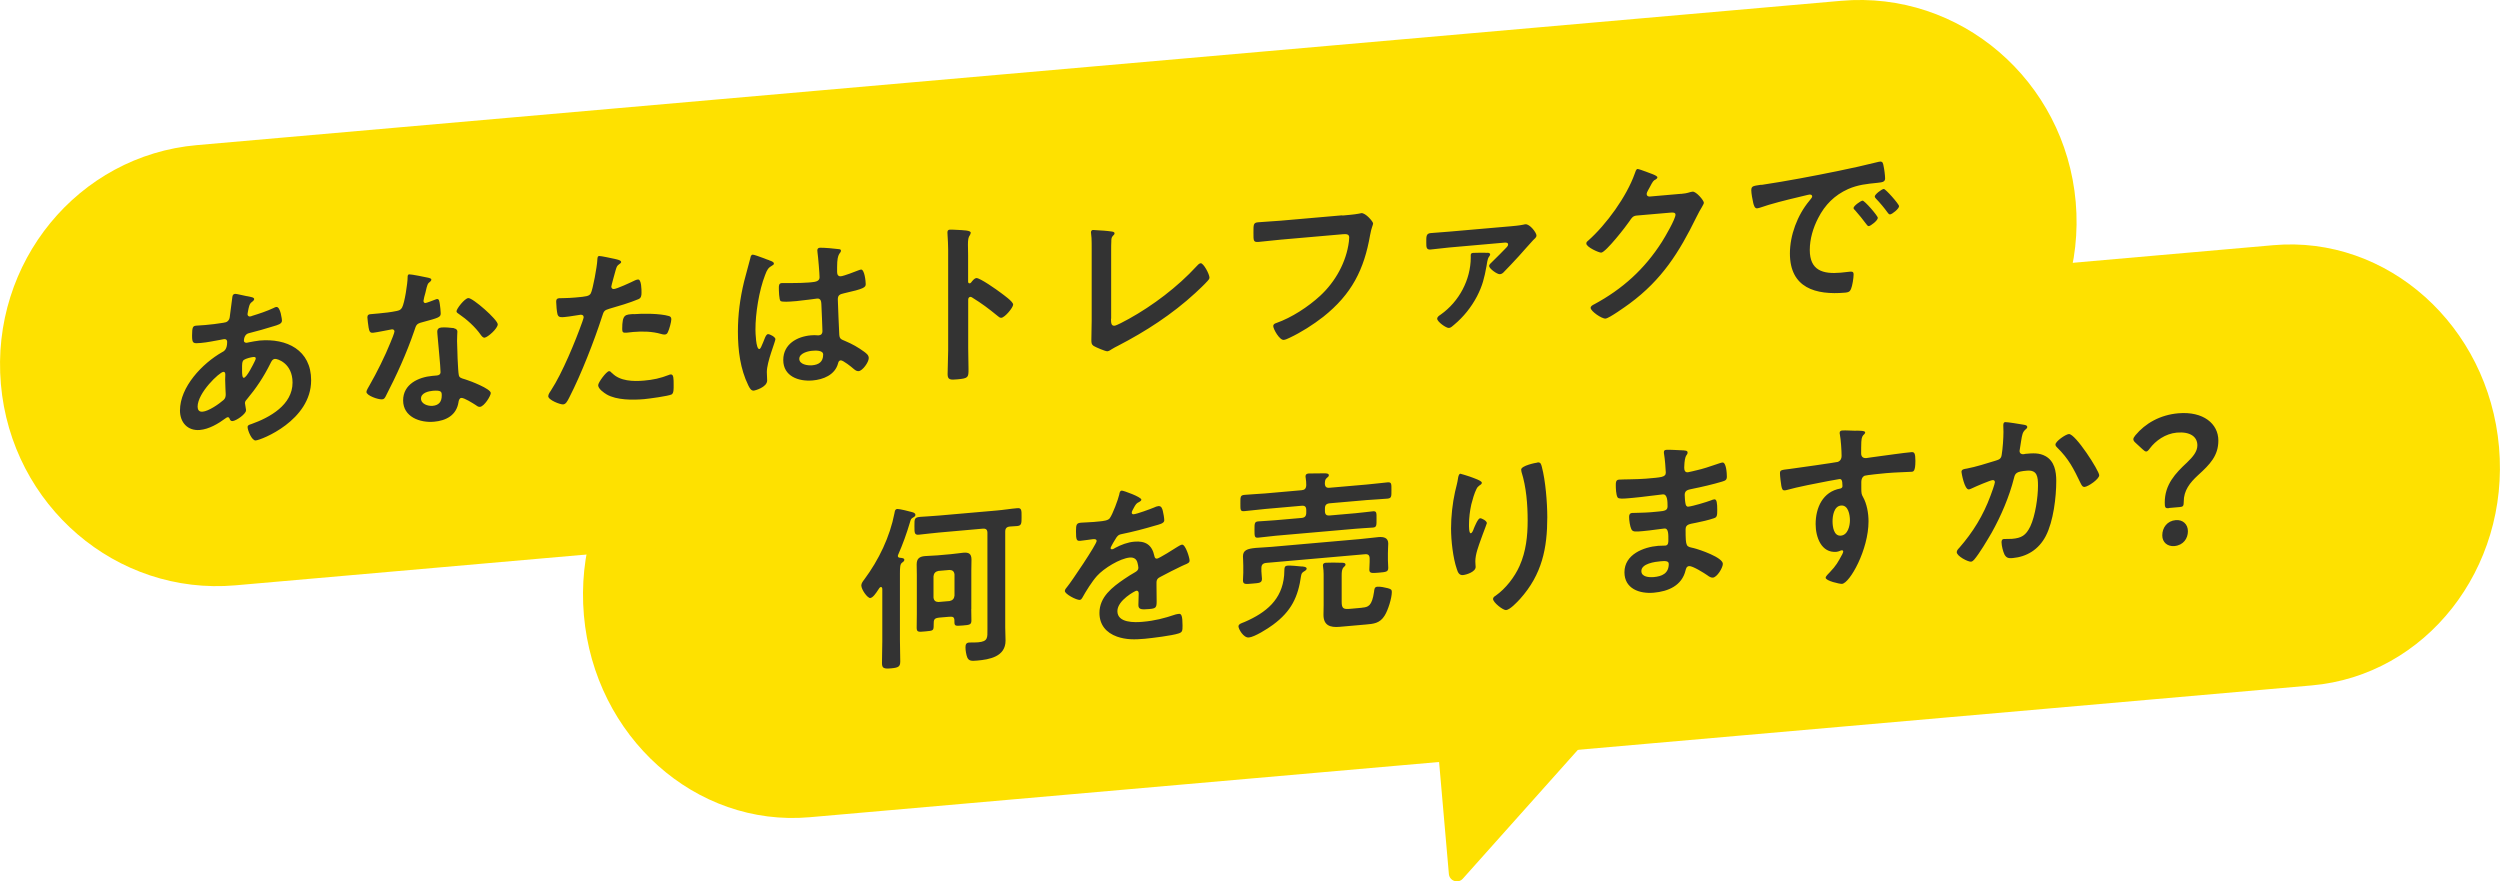
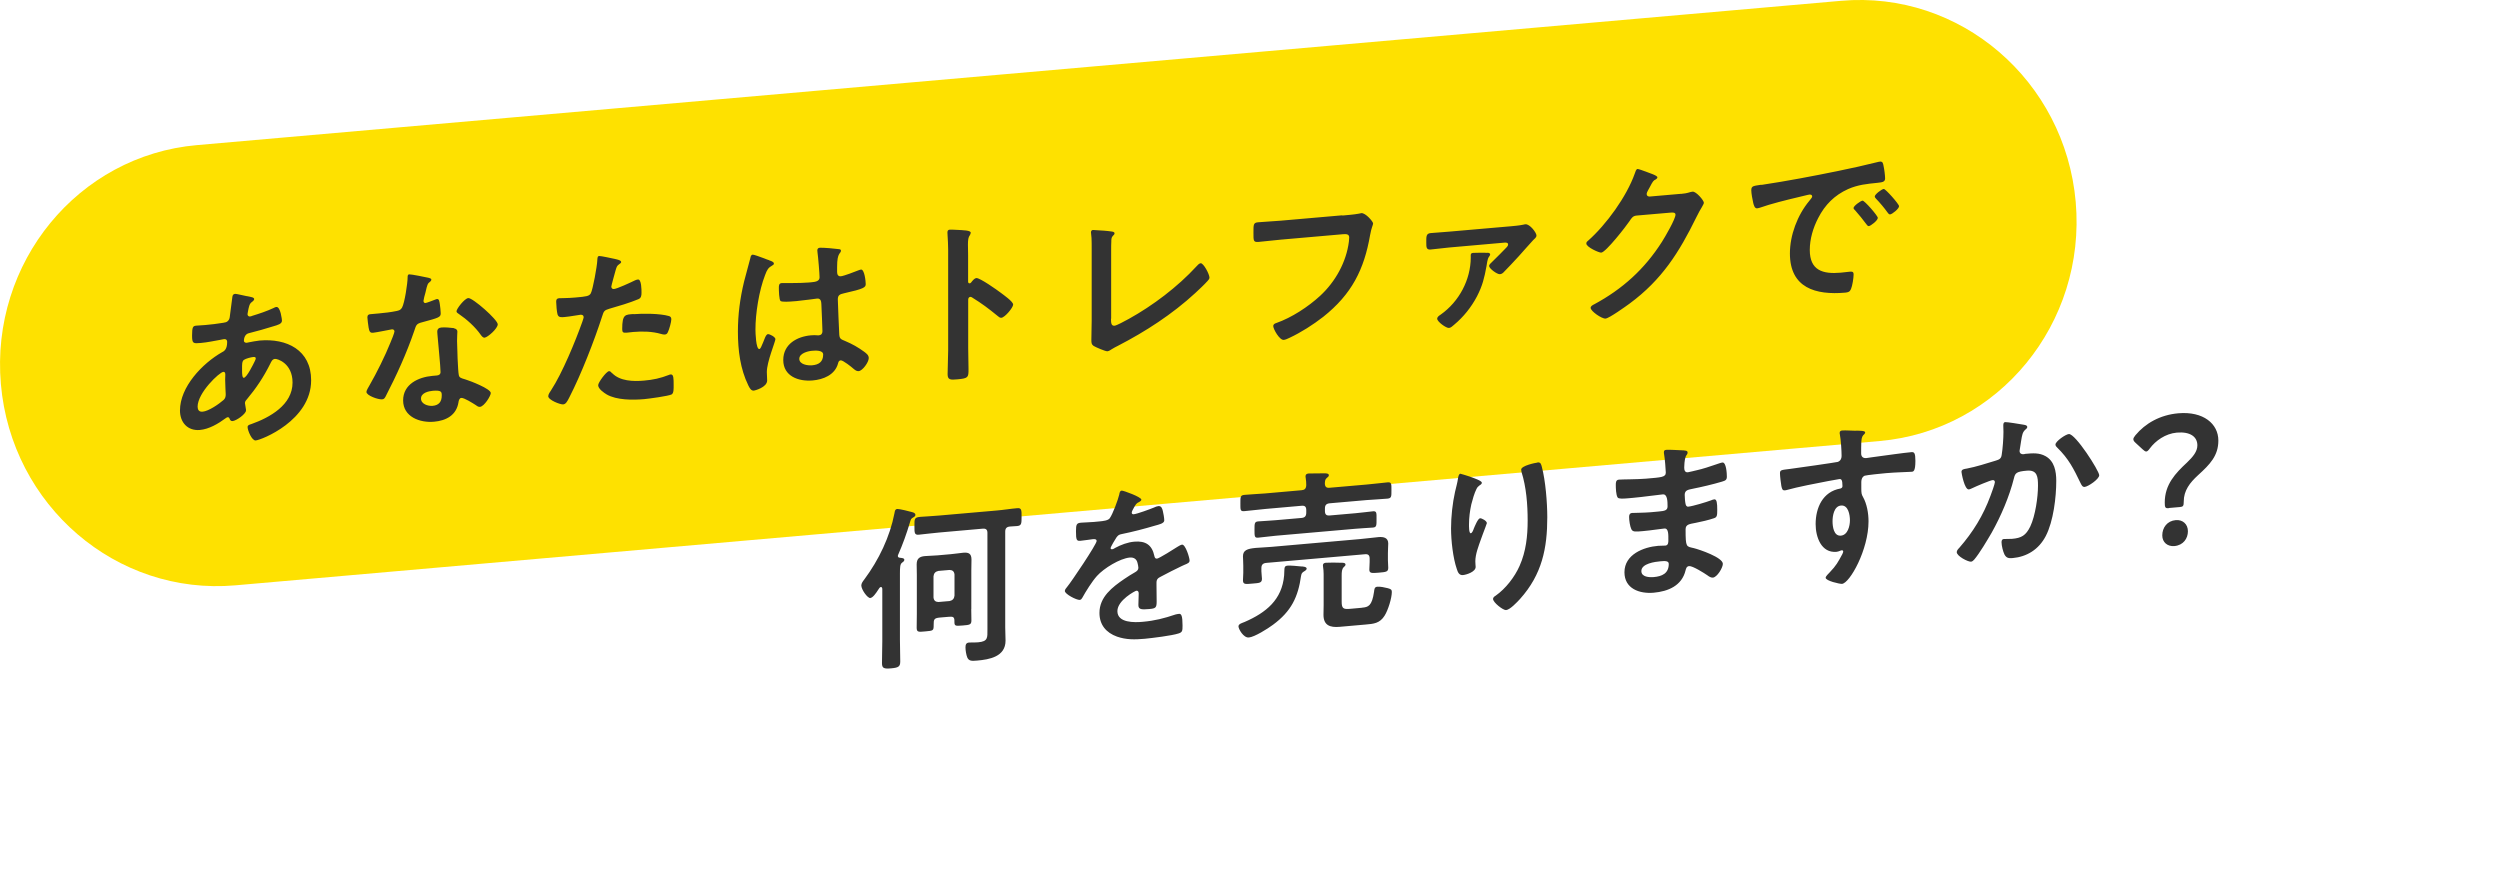
<svg xmlns="http://www.w3.org/2000/svg" id="_レイヤー_2" width="312" height="110" data-name="レイヤー 2">
  <defs>
    <style>.cls-1{fill:#fee100;stroke-width:0}</style>
  </defs>
  <g id="_レイヤー_1-2" data-name="レイヤー 1">
-     <path id="_パス_57434" d="m208.59 80.51-26.03 29.15c-.58.65-1.66.29-1.74-.58l-2.33-26.66c-.05-.55.36-1.04.91-1.09l28.35-2.49c.9-.08 1.44.99.83 1.67Z" class="cls-1" data-name="パス 57434" />
-     <path id="_長方形_860" d="M96.25 47.05 283.71 30.6c14.24-1.25 26.85 10.04 28.17 25.21s-9.14 28.48-23.38 29.73l-187.46 16.45c-14.24 1.25-26.85-10.04-28.17-25.21s9.14-28.48 23.38-29.73" class="cls-1" data-name="長方形 860" />
    <path id="_長方形_857" d="M24.58 18.11 229.78.1c14.84-1.3 27.94 9.94 29.27 25.11 1.32 15.17-9.63 28.53-24.47 29.83L29.37 73.05C14.53 74.35 1.43 63.11.11 47.94s9.63-28.53 24.47-29.83" class="cls-1" data-name="長方形 857" />
    <path d="M30.78 36.95c.59.12.94.16.94.38 0 .13-.13.23-.22.31-.29.2-.35.32-.48.86-.02.13-.13.61-.13.7 0 .18.13.32.31.3.07 0 .26-.07.33-.1.83-.25 1.8-.58 2.59-.95.11-.05.24-.13.37-.14.53-.05.7 1.62.7 1.7 0 .42-.53.55-1.07.71-.86.27-2.21.66-3.09.87-.5.13-.59.69-.59.93 0 .2.2.27.35.26.04 0 .11-.03.18-.04.44-.08.99-.2 1.42-.24 3.4-.3 6.44 1.18 6.44 4.96 0 5.01-6.2 7.45-6.92 7.51-.48.04-1.01-1.26-1.01-1.68 0-.24.24-.29.48-.37 2.3-.82 5.13-2.39 5.13-5.17 0-2.45-1.93-2.99-2.19-2.96-.33.03-.46.33-.59.6-.83 1.66-1.73 3.02-2.94 4.47-.13.14-.22.26-.22.46 0 .06.11.7.13.8v.11c0 .42-1.18 1.27-1.67 1.32-.2.02-.31-.11-.37-.28-.04-.11-.09-.21-.24-.2-.09 0-.15.06-.24.11-.94.7-2.1 1.38-3.24 1.48-1.53.13-2.48-.95-2.48-2.43 0-2.94 2.78-5.87 5.26-7.28.13-.08.64-.23.63-1.29 0-.24-.15-.36-.37-.34-.09 0-.39.08-.48.09-.81.14-1.62.32-2.43.39-.96.08-1.1.1-1.1-.94 0-1.1.13-1.18.53-1.22.37-.03.74-.04 1.14-.08.74-.07 1.49-.15 2.24-.28.22-.04.42-.06.59-.25s.2-.39.22-.61c.11-.78.2-1.56.31-2.37.02-.2.11-.36.35-.38.15-.01 1.21.25 1.45.29Zm-6.11 13.82c0 .42.2.64.61.61.77-.07 2.04-.95 2.63-1.47.22-.2.26-.44.26-.71 0-.2-.07-1.12-.07-1.8 0-.22.02-.44.02-.64s-.04-.37-.26-.35c-.46.04-3.2 2.58-3.2 4.36Zm5.76-5.85c-.24.18-.22.62-.22 1.1v.27c0 .35.02.88.22.86.37-.03 1.18-1.69 1.36-2.06.04-.09.13-.25.13-.37 0-.15-.15-.18-.28-.17-.31.03-.96.19-1.21.37m23.05-10.25c.11.03.35.08.35.23s-.15.26-.35.43c-.18.17-.33.96-.39 1.21-.07.18-.24.9-.24 1.01 0 .15.09.28.24.27s1.05-.36 1.25-.44c.07-.03.15-.06.22-.06.26-.02.28.37.33.63.04.3.11.85.11 1.16 0 .49-.26.55-2.28 1.1-.79.2-.77.35-1.03 1.11-.96 2.8-2.21 5.54-3.57 8.17-.13.23-.2.33-.44.35-.48.04-1.95-.47-1.95-.93 0-.2.29-.64.39-.83.9-1.56 1.95-3.68 2.61-5.33.11-.25.5-1.21.5-1.39 0-.13-.11-.28-.31-.26-.18.02-1.86.38-2.37.43-.37.03-.46-.16-.55-.66-.04-.26-.15-1.05-.15-1.27 0-.29.15-.37.39-.39l1.01-.09c.74-.07 1.51-.15 2.26-.31.29-.07.48-.11.66-.41.33-.58.7-3.06.7-3.77 0-.16 0-.38.2-.39.24-.02 2.06.35 2.41.43m3.16 6.3c.24.04.44.16.44.42 0 .05-.04.71-.04 1.17 0 .64.11 3.81.22 4.26.06.33.35.39.68.49.07.02.15.05.22.07.5.15 3.09 1.14 3.09 1.67 0 .35-.81 1.68-1.36 1.73-.22.02-.42-.16-.57-.26-.33-.21-1.4-.89-1.75-.86-.24.02-.33.34-.35.54-.26 1.64-1.56 2.3-3.05 2.43-1.77.16-3.86-.61-3.86-2.66 0-2.03 1.91-2.9 3.64-3.06l.57-.05c.26-.02.46-.15.46-.42 0-.71-.33-3.88-.39-4.73 0-.11-.02-.2-.02-.31 0-.35.2-.5.53-.53.42-.04 1.16.03 1.56.08Zm-4.1 8.77c0 .69.88.96 1.45.91.79-.07 1.14-.52 1.14-1.29 0-.44-.02-.68-1.12-.59-.53.05-1.47.26-1.47.97m9.58-9.27c0 .53-1.25 1.63-1.64 1.67-.22.02-.37-.21-.48-.35-.68-.98-1.75-1.94-2.74-2.61-.09-.06-.29-.17-.29-.33 0-.31 1.01-1.61 1.47-1.65.55-.05 3.68 2.7 3.68 3.28Zm14.59-8.16c.2.05.81.15.81.39 0 .11-.13.19-.2.24-.33.23-.35.32-.5.82-.07.25-.53 1.9-.53 2.01 0 .2.15.32.33.3.39-.03 2.1-.82 2.54-1.04.15-.08.31-.14.46-.15.44-.04.44 1.31.44 1.64 0 .38-.04.69-.42.83-1.07.45-2.48.86-3.59 1.18-.64.19-.7.3-.9.94-.99 3.07-2.61 7.22-4.08 10.09-.28.56-.46.88-.79.91-.35.03-1.86-.54-1.86-1.03 0-.22.24-.57.37-.76 1.38-2.11 3.02-6.09 3.88-8.51.04-.14.17-.48.17-.59 0-.22-.17-.32-.39-.3-.31.03-1.27.22-1.95.28-.44.04-.79.09-.92-.32-.09-.28-.17-1.26-.17-1.59 0-.24.07-.4.33-.43.2-.02 1.12 0 2.06-.09 1.4-.12 1.73-.17 1.93-.52.26-.46.79-3.45.81-4.09.02-.33.02-.55.24-.57.2-.02 1.64.3 1.93.36m-.31 14.26c.96 1 2.63 1.05 3.97.93 1.14-.1 2.04-.29 3.11-.71.07-.03.15-.06.22-.06.37-.03.37.48.37 1.36 0 .44.02.95-.24 1.13-.39.21-2.87.54-3.42.59-1.45.13-3.46.13-4.69-.58-.35-.21-1.07-.7-1.07-1.16 0-.33 1.01-1.72 1.36-1.75.15-.01.31.17.39.28Zm2.67-7.36c1.16-.1 3.31-.09 4.4.23.2.05.31.17.31.41 0 .33-.26 1.26-.42 1.58-.09.21-.18.3-.39.32-.15.01-.31-.02-.46-.07-1.1-.32-2.3-.35-3.48-.25-.28.02-.55.07-.83.09-.44.04-.55-.06-.55-.44 0-1.9.39-1.8 1.42-1.89Zm16.94-6.71c.17.05.57.17.57.39 0 .13-.09.18-.2.24-.5.29-.64.5-.9 1.2-.75 1.92-1.21 4.81-1.2 6.82 0 .35.06 2.44.48 2.41.15-.01.26-.31.48-.84.11-.25.33-1 .59-1.02.24-.02.94.36.94.62 0 .31-1.07 2.83-1.07 4.11 0 .35.04.7.04 1.05 0 .86-1.55 1.26-1.66 1.27-.37.03-.55-.37-.7-.67-.99-2.03-1.29-4.35-1.29-6.69 0-2.14.26-4.13.77-6.25.24-.99.55-1.97.79-2.96.02-.16.09-.38.28-.4.15-.01.83.24 1.4.45.28.11.55.22.68.25Zm8.72-1.4c.11.01.22.05.22.18 0 .2-.13.25-.24.46-.13.23-.24.62-.24 1.59v.62c0 .31.13.56.46.53.37-.03 1.8-.58 2.19-.74.09-.03.24-.09.33-.1.44-.04.59 1.47.59 1.8 0 .42-.15.59-2.74 1.17-.48.11-.75.22-.74.77 0 .44.15 3.8.18 4.38.04.57.26.59.74.8.88.37 1.62.79 2.37 1.34.26.2.57.41.57.79 0 .51-.77 1.59-1.27 1.63-.24.02-.44-.14-.61-.28-.24-.22-1.34-1.1-1.62-1.07-.22.02-.29.2-.33.38-.39 1.45-1.86 2.02-3.18 2.13-1.75.15-3.66-.52-3.66-2.55 0-1.99 1.73-2.93 3.44-3.08.29-.03.57-.03.86 0h.15c.31-.04.44-.23.44-.52 0-.55-.11-2.64-.13-3.28-.02-.22.02-.84-.53-.79-.18.02-1.73.24-2.61.32l-.28.02c-.55.05-1.47.11-1.67-.03-.2-.12-.22-1.37-.22-1.66s.02-.55.35-.58c.26-.02 2.21.03 3.35-.07l.35-.03c.53-.05 1.03-.13 1.03-.62 0-.46-.18-2.59-.26-3.13 0-.07-.02-.15-.02-.22 0-.2.09-.32.31-.34.37-.03 1.99.11 2.43.18Zm-3.4 12.68c-.5.04-1.58.31-1.58 1 0 .71 1.05.86 1.6.81.83-.07 1.38-.43 1.38-1.34 0-.57-.99-.51-1.4-.47m20.51-9.08c.44-.04 2.63 1.51 3.07 1.85.31.24 1.53 1.08 1.53 1.46s-1.03 1.61-1.47 1.65c-.18.02-.35-.12-.48-.24-1.18-.96-1.88-1.49-3.18-2.3-.07-.04-.13-.08-.22-.07-.2.02-.26.2-.26.37v6.03c0 .88.04 1.74.04 2.62 0 1.02-.02 1.15-1.36 1.27-.88.08-1.25.09-1.25-.64 0-.99.07-1.99.07-2.99V31.13c0-.57-.04-1.17-.07-1.72 0-.11-.02-.31-.02-.39 0-.22.07-.34.29-.36.13-.01.59.01.74.02.99.05 1.88.06 1.88.37 0 .09-.07.23-.11.3-.2.26-.24.59-.24 1.19 0 .33.02.75.02 1.3v3.31c0 .18.11.21.18.21.09 0 .13-.03.2-.11.15-.19.39-.52.64-.54Zm16.81 5.08c0 .55.04.9.44.87.26-.02 1.27-.57 1.8-.86 2.98-1.65 6.09-4 8.42-6.54.13-.14.33-.38.53-.4.35-.03 1.1 1.36 1.1 1.8 0 .15-.13.3-.24.42-.48.53-1.01 1.01-1.53 1.5-2.89 2.66-6.2 4.8-9.64 6.58-.26.13-.53.27-.77.42-.15.1-.37.25-.55.27-.26.02-1.47-.51-1.73-.67-.26-.18-.28-.37-.28-.75 0-.75.04-1.57.04-2.39v-8.98c0-.49 0-.97-.02-1.34-.02-.15-.07-.61-.07-.72 0-.13.07-.27.24-.29.09 0 .33.02.46.03.35.01 1.45.09 1.78.15.2.03.46.03.46.25 0 .13-.11.21-.2.3-.2.19-.2.46-.2.7-.02.33-.02.69-.02 1.04v8.61Zm28.87-12.88c.46-.04 1.53-.13 1.97-.22.09 0 .33-.07.4-.08.53-.05 1.47 1.06 1.47 1.28s-.2.48-.37 1.44c-.75 4.33-2.3 7.4-5.85 10.22-1.27.99-2.76 1.94-4.21 2.62-.22.11-.51.24-.72.26-.53.05-1.31-1.36-1.31-1.72 0-.24.2-.33.39-.39 1.91-.67 3.97-2.02 5.46-3.39 1.93-1.78 3.27-4.24 3.59-6.76.02-.13.04-.4.04-.53 0-.42-.37-.43-.77-.4l-7.78.68c-.92.08-1.82.2-2.74.28-.68.06-.66-.14-.66-1.14 0-1.02-.02-1.26.59-1.31.94-.08 1.88-.12 2.83-.2l7.67-.67Zm20.93 1.35c.55-.05 1.12-.1 1.66-.21.09-.03.18-.04.26-.05.55-.05 1.38 1.05 1.38 1.4 0 .24-.24.42-.42.59s-1.51 1.7-1.8 2.01c-.44.48-1.49 1.61-1.91 2.02-.13.12-.26.2-.44.21-.33.03-1.34-.7-1.34-1.03 0-.18.22-.35.39-.52.29-.27 1.56-1.55 1.8-1.81.09-.1.18-.21.18-.35 0-.24-.26-.24-.44-.23l-6.92.61c-.77.07-1.53.18-2.3.25-.55.05-.55-.28-.55-.88 0-.71-.04-1.12.55-1.17.77-.07 1.53-.11 2.3-.18l7.58-.66Zm-2.83 3.29c.15 0 .35.04.35.23 0 .09-.11.21-.18.33-.15.21-.24.86-.28 1.13-.26 1.44-.5 2.43-1.18 3.75-.72 1.37-1.69 2.58-2.87 3.56-.18.15-.39.37-.63.39-.35.03-1.47-.78-1.47-1.15 0-.24.26-.4.44-.52 2.32-1.64 3.73-4.36 3.75-7.1 0-.37-.07-.57.31-.6.22-.02 1.56-.03 1.78 0Zm24.15-7.34c.39-.03.72-.08 1.23-.24.07 0 .15-.04.24-.04.44-.04 1.4 1.09 1.4 1.38 0 .11-.09.27-.26.57-.18.28-.39.67-.68 1.25-2.15 4.38-4.29 7.79-8.33 10.77-.48.35-2.54 1.83-3 1.87s-1.86-.92-1.86-1.34c0-.22.26-.35.44-.44 3.53-1.9 6.29-4.39 8.46-7.8.37-.58 1.69-2.84 1.69-3.39 0-.29-.35-.28-.66-.25l-4.16.36c-.5.04-.64.28-.92.7-.42.63-2.94 3.88-3.53 3.93-.26.02-1.86-.68-1.86-1.14 0-.15.09-.25.2-.33 2.3-2.03 4.84-5.54 5.85-8.41.09-.23.15-.54.35-.56.11 0 .7.2 1.16.38.2.09 1.31.42 1.31.66 0 .11-.11.21-.2.26-.31.14-.37.25-.75.97-.09.18-.39.65-.39.83 0 .24.15.34.37.34l3.9-.34Zm10.03-1.12c3.2-.48 6.4-1.09 9.58-1.74 1.67-.34 3.33-.71 4.97-1.12.09-.03.2-.04.29-.05.33-.03.37.25.42.51.09.37.2 1.22.2 1.59 0 .49-.46.48-.99.55-1.27.13-2.39.23-3.64.78-1.69.77-2.87 1.95-3.72 3.61-.64 1.23-1.05 2.63-1.05 3.98 0 2.56 1.62 3.04 3.86 2.84.37-.03.85-.1 1.1-.12.33-.03.5-.02.51.33 0 .44-.15 1.43-.33 1.84-.15.34-.33.4-.7.44-3.72.33-6.92-.59-6.92-4.89 0-2.25.92-4.76 2.41-6.55.24-.29.37-.45.37-.56 0-.2-.17-.25-.33-.24s-1.16.28-1.38.32c-1.47.35-3.44.83-4.84 1.33-.11.03-.22.06-.33.07-.31.03-.42-.45-.48-.69-.09-.37-.24-1.19-.24-1.57 0-.57.31-.53 1.27-.69Zm14.55 4.11c0 .33-.88 1-1.12 1.03-.15.01-.22-.14-.31-.24-.44-.6-.92-1.18-1.4-1.73-.07-.06-.2-.18-.2-.29 0-.26.88-.89 1.12-.92s1.91 1.89 1.91 2.15m2.65-1.45c0 .31-.86 1-1.12 1.02-.15.01-.24-.15-.33-.26-.35-.5-.99-1.26-1.43-1.71-.07-.06-.15-.19-.15-.27 0-.26.85-.91 1.12-.94.22-.02 1.91 1.89 1.91 2.15Zm-128.37 48.9c-.37.03-1.14-1.07-1.14-1.58 0-.26.2-.52.37-.74 1.82-2.45 3.2-5.33 3.77-8.28.04-.23.06-.49.35-.52.22-.02 1.58.3 1.84.39.18.05.42.12.42.36 0 .15-.17.26-.28.31-.29.16-.29.25-.42.68-.4 1.34-.88 2.68-1.45 3.97-.02.05-.04.09-.04.16 0 .16.13.21.28.22.17.03.53.02.53.26 0 .18-.18.26-.29.36-.24.17-.26.57-.26 1.39v8.19c0 .93.04 1.83.04 2.75 0 .64-.24.77-1.14.85s-1.14-.01-1.14-.65c0-.93.04-1.86.04-2.76v-6.53c-.02-.09-.04-.22-.18-.21-.15.01-.24.22-.33.34-.28.44-.68 1.01-.99 1.03Zm12.58 1.37c0 .49.02.97.02 1.43 0 .53-.24.55-1.07.62-.96.08-1.05.07-1.05-.48v-.11c0-.53-.24-.53-.75-.49l-1.07.09c-.74.07-.77.24-.77.93 0 .71-.04.71-1.05.8-.83.07-1.07.12-1.07-.46 0-.57.02-1.15.02-1.75v-4.81c0-.46-.02-.9-.02-1.34 0-.73.35-.98 1.03-1.04.5-.04 1.03-.05 1.56-.09l1.69-.15c.5-.04 1.01-.13 1.53-.18.68-.06 1.03.11 1.03.86 0 .44-.02.88-.02 1.35V76Zm2.02-9.49c0-.42-.17-.58-.61-.54l-5.43.48c-.83.07-1.69.19-2.52.27-.55.05-.55-.22-.55-1.06 0-.95-.02-1.1.77-1.17.46-.04 1.16-.06 2.3-.16l7.21-.63c.85-.07 1.71-.22 2.56-.29.55-.05.53.28.53 1.08 0 .82 0 1.1-.55 1.15-.18.02-.7.04-.9.06-.42.04-.59.23-.59.65v11.92c0 .57.04 1.12.04 1.67 0 2.01-2.02 2.36-3.55 2.49-.66.06-1.03.07-1.23-.4-.13-.32-.22-.89-.22-1.24 0-.33.07-.58.44-.61.11 0 .29 0 .4-.01.24 0 .48 0 .74-.02 1.23-.11 1.16-.56 1.16-1.6V66.53Zm-6.73 8.05c.04.37.24.55.61.56l1.4-.12c.37-.08.57-.29.61-.67v-2.65c-.04-.37-.24-.55-.61-.56l-1.4.12c-.37.08-.57.29-.61.67zm25.94-12.22c0 .13-.15.23-.26.29-.35.16-.44.28-.72.81-.07.12-.22.39-.22.53 0 .15.11.21.24.2.44-.04 2.08-.65 2.54-.84.15-.08.4-.17.55-.18.37-.03.48.31.55.61.07.28.18.87.18 1.18 0 .38-.7.52-1.16.65-1.38.41-2.76.77-4.14 1.05-.35.07-.44.13-.66.41-.13.19-.74 1.19-.74 1.35 0 .09.09.15.18.14.13-.01.28-.09.39-.17.74-.4 1.58-.71 2.39-.78 1.4-.12 2.21.4 2.5 1.77.04.2.11.37.33.35.26-.02 2.21-1.25 2.56-1.48.15-.08.39-.25.57-.27.42-.04.94 1.62.94 1.99 0 .27-.24.37-.66.54-.09.05-.2.08-.31.14-.88.41-1.73.86-2.59 1.31-.39.19-.57.34-.57.78v.29c0 .68.02 1.34.02 2.03 0 .79-.11.89-.94.96-.94.08-1.34.07-1.34-.5 0-.49.04-.97.04-1.44 0-.2-.07-.37-.29-.35-.11 0-2.37 1.18-2.37 2.55 0 1.48 2.13 1.43 3.18 1.33 1.47-.13 2.65-.43 4.07-.91.13-.03.29-.07.44-.08.28-.02.44.2.44 1.46 0 .66-.02.84-.51.99-.83.27-3.27.57-4.21.66-1.25.11-2.3.13-3.46-.27-1.34-.48-2.19-1.46-2.19-2.96 0-1.99 1.6-3.21 3.11-4.24.44-.3.9-.59 1.36-.85.22-.13.39-.28.39-.54 0-.15-.07-.46-.11-.61-.11-.48-.46-.71-.96-.67-1.23.11-3.24 1.34-4.1 2.3-.63.7-1.38 1.91-1.84 2.74-.07.12-.15.23-.31.25-.39.03-1.86-.72-1.86-1.12 0-.18.18-.37.29-.51.5-.59 3.68-5.31 3.68-5.73 0-.2-.17-.25-.48-.22-.35.03-.85.14-1.53.2-.48.04-.57-.06-.57-1.19 0-.88.09-1.02.64-1.07.37-.03.94-.04 1.58-.09l.64-.06c.57-.05 1.16-.12 1.36-.41.37-.52 1.03-2.3 1.18-2.95.04-.25.09-.47.31-.49.2-.02 2.46.8 2.45 1.13Zm19.94 9.46c-.37 2.7-1.23 4.48-3.51 6.16-.64.48-2.3 1.53-3.02 1.59-.66.06-1.29-1.06-1.29-1.39s.53-.44.77-.55c2.67-1.16 4.67-2.77 4.93-5.82.02-.2.02-.36.02-.49.02-.49.02-.69.42-.72.33-.03 1.29.06 1.67.1.18 0 .7.03.7.27 0 .2-.31.34-.46.44-.15.15-.2.22-.22.42Zm8.55-2.1c0-.42-.18-.58-.59-.54l-12.31 1.08c-.42.04-.61.23-.61.65v.4c0 .29.07.68.07.94 0 .53-.37.52-1.16.59-.9.08-1.2.13-1.21-.4 0-.26.04-.64.04-.95v-.86c0-.49-.04-.94-.04-1.19 0-.77.55-.95 1.6-1.05.53-.05 1.18-.06 1.95-.13l11.04-.97c.79-.07 1.58-.18 2.34-.25.61-.05 1.2.07 1.2.8 0 .31-.04.71-.04 1.2v.88c0 .31.04.61.04.95 0 .51-.26.53-1.18.61-.85.07-1.18.1-1.18-.38 0-.2.04-.67.04-.95v-.42Zm-4.97-8.84 4.6-.4c.85-.07 1.71-.19 2.59-.27.53-.05.5.18.5.97s.02 1.01-.5 1.06c-.88.08-1.73.11-2.59.18l-4.6.4c-.44.04-.61.23-.61.65v.31c0 .44.18.6.61.56l3.2-.28c.72-.06 1.47-.17 2.19-.24.48-.04.44.23.44.95 0 .79.02 1.04-.44 1.08-.72.06-1.47.08-2.19.15l-9.95.87c-.74.07-1.47.17-2.19.24-.46.04-.46-.16-.46-1 0-.77 0-.99.46-1.03.72-.06 1.45-.08 2.19-.15l3.22-.28c.42-.04.59-.23.59-.67v-.31c0-.42-.17-.58-.59-.54l-4.54.4c-.85.07-1.73.2-2.59.27-.53.05-.5-.18-.5-.97s-.02-1.01.5-1.06c.88-.08 1.73-.11 2.59-.18l4.54-.4c.39-.03.57-.2.59-.63 0-.31-.02-.62-.07-.92-.02-.06-.02-.13-.02-.2 0-.24.17-.32.39-.34.28-.02 1.6 0 1.95-.02.2 0 .57 0 .57.24 0 .15-.13.23-.28.36-.22.2-.2.42-.22.68.02.42.2.56.61.52Zm4.01 14.97c.79-.07 1.25-.2 1.51-1.99.04-.31.04-.6.42-.63.33-.03.94.09 1.27.18.37.1.53.17.53.46 0 .77-.46 2.27-.9 2.97-.59.96-1.38 1.03-2.35 1.11l-3.29.29c-1.16.1-1.99-.18-1.99-1.5 0-.42.02-.82.02-1.24v-2.94c0-.55.02-1.28-.07-1.8 0-.07-.02-.13-.02-.2 0-.24.18-.3.37-.32.33-.03 1.49-.02 1.86 0 .2 0 .59-.03.59.24 0 .13-.13.21-.22.31-.24.22-.26.62-.26 1.06v3.24c0 .86.2.98 1.07.9l1.45-.13Zm14.97-15.6c0 .13-.15.26-.26.31-.22.18-.29.22-.42.48-.26.51-.5 1.35-.64 1.91-.18.81-.29 1.68-.29 2.5 0 .18-.02 1.13.22 1.11.18-.02.31-.38.39-.61.11-.25.5-1.24.77-1.26.2-.02.85.32.85.61 0 .07-.33.87-.52 1.41l-.2.55c-.31.87-.72 1.92-.72 2.8 0 .31.04.55.04.7 0 .62-1.16.98-1.58 1.02-.48.04-.64-.34-.77-.75-.48-1.39-.72-3.56-.72-5.08 0-1.46.18-3.13.5-4.57.13-.56.29-1.11.37-1.67.02-.16.09-.56.29-.58.07 0 1.03.31 1.18.36.48.18 1.49.51 1.49.75Zm6.93-2.53c.42-.04.46.23.55.55.46 1.73.68 4.47.68 6.3 0 3.82-.64 7.12-3.4 10.19-.35.38-1.25 1.35-1.75 1.39-.35.03-1.62-.94-1.62-1.4 0-.18.2-.33.33-.4 1.25-.88 2.37-2.33 2.98-3.71.81-1.81 1.01-3.77 1.01-5.65 0-2.03-.17-4.2-.77-6.09-.02-.09-.04-.2-.04-.28 0-.49 1.8-.86 2.04-.88Zm17.86-1.52c.57.02.88.03.88.28 0 .42-.37.08-.42 1.87 0 .31.07.64.46.6.09 0 .94-.22 1.09-.25.7-.15 1.71-.48 2.39-.72.2-.06.64-.23.83-.25.48-.04.55 1.39.55 1.76 0 .44-.2.5-.61.63-1.14.34-2.5.66-3.66.89-.46.11-.99.13-.99.75 0 .27.04.88.11 1.16.04.13.09.35.35.32.53-.05 2.26-.57 2.81-.78.13-.06.28-.11.42-.13.31-.03.37.45.37 1.29 0 .73-.02.95-.42 1.07-.59.21-1.64.45-2.26.57-.83.16-1.27.2-1.27.82 0 2.3.09 2.11 1.03 2.34.72.18 3.62 1.16 3.62 1.96 0 .49-.72 1.68-1.25 1.72-.24.02-.5-.15-.68-.29-.39-.27-1.84-1.19-2.28-1.15-.35.03-.39.37-.44.52-.46 1.94-2.19 2.64-3.97 2.8s-3.66-.5-3.66-2.55c0-2.23 2.39-3.15 4.21-3.3.26-.02.77-.02.9-.03.37-.03.37-.43.37-.65 0-.71.04-1.53-.5-1.48-.46.04-1.69.24-2.63.32s-1.31.14-1.49-.24c-.17-.36-.28-1.1-.28-1.52 0-.26.07-.47.37-.5.26-.02 1.49-.02 2.32-.09l.99-.09c.81-.07 1.12-.16 1.12-.65 0-.64-.02-1.54-.59-1.49-.77.07-2.52.33-3.7.43l-.66.06c-.59.05-1.14.08-1.27-.09-.22-.31-.24-1.19-.24-1.59 0-.31.02-.62.39-.65.46-.04 2.3-.03 3.37-.12 1.93-.17 2.48-.17 2.48-.77 0-.35-.13-1.82-.2-2.19-.02-.11-.04-.24-.04-.35 0-.22.13-.28.33-.29.33-.03 1.36.04 1.75.05m-4.89 15.08c0 .75.99.8 1.56.75 1.01-.09 1.86-.45 1.86-1.64 0-.42-.53-.37-1.03-.33-.68.06-2.39.28-2.39 1.22m26.75-17.52c.53 0 1.18 0 1.18.21 0 .11-.07.18-.13.25-.15.12-.33.31-.35.96-.02.47-.02.95-.02 1.41 0 .42.24.62.64.59.18-.02 1.03-.16 1.27-.18 1.07-.14 3.42-.48 4.36-.56.35-.03.5.09.5 1.08 0 1.35-.26 1.35-.48 1.37-.31.03-1.95.06-3.18.17-.39.03-2.43.24-2.67.32-.31.14-.42.46-.42.77v.77c0 .62.02.79.22 1.13.48.86.68 2.02.68 3.03 0 3.55-2.34 7.71-3.31 7.8-.26.02-2.04-.37-2.04-.77 0-.18.37-.52.5-.66.83-.87 1.03-1.26 1.58-2.28.04-.11.11-.21.11-.34 0-.07-.06-.15-.15-.14-.07 0-.11 0-.18.04-.15.06-.35.14-.5.15-1.91.17-2.61-1.85-2.61-3.46 0-2.03.88-4.05 3.09-4.44.11-.03.26-.11.26-.29 0-.82-.15-.91-.39-.89-.18.02-1.18.21-1.45.26-1.14.21-3.97.77-5.02 1.08-.11.03-.22.06-.33.07-.35.03-.37-.28-.44-.56-.06-.37-.17-1.2-.17-1.57 0-.44.2-.41 1.27-.55.59-.07 5.74-.81 5.94-.87.33-.12.48-.4.48-.73 0-.68-.09-2.07-.22-2.72-.02-.06-.02-.11-.02-.18 0-.18.11-.27.29-.29.5-.04 1.18.03 1.71.03Zm-2.89 11.31c0 .66.15 1.86 1.03 1.79s1.14-1.22 1.14-1.91c0-.68-.2-1.92-1.1-1.85s-1.07 1.31-1.07 1.97m23.75-12.07c.18.03.55.06.55.3 0 .13-.09.21-.18.28-.42.35-.46.7-.59 1.49-.04.27-.09.58-.15.96-.02.07-.04.18-.04.25 0 .31.22.44.48.42.09 0 .18-.04.26-.05.9-.08 1.71-.15 2.5.29 1.1.61 1.34 1.87 1.34 3.08 0 2.03-.35 5.04-1.31 6.89-.88 1.69-2.37 2.59-4.14 2.75-.48.04-.77 0-1.01-.44-.18-.36-.37-1.11-.37-1.54 0-.22.07-.38.28-.4s.59.01 1.03-.02c1.18-.1 1.73-.42 2.28-1.55.63-1.34.96-3.66.96-5.07 0-1.1-.07-2-1.38-1.89s-1.47.3-1.62.94c-.57 2.28-1.62 4.73-2.78 6.8-.53.91-1.53 2.61-2.19 3.37-.11.12-.24.24-.39.25-.37.03-1.77-.68-1.78-1.19 0-.2.17-.39.31-.53 1.73-1.98 3-4.06 3.9-6.5.11-.27.55-1.5.55-1.7 0-.18-.11-.28-.29-.26-.31.03-2.12.8-2.5.99-.13.06-.33.16-.46.17-.55.05-.92-2.08-.92-2.19 0-.33.37-.36.66-.41 1.14-.21 2.52-.66 3.64-1 .44-.13.66-.26.72-.72.13-.78.22-2.07.22-2.87 0-.24-.02-.48-.02-.75 0-.18 0-.44.24-.46.22-.02 1.88.25 2.21.31Zm9.53 6.32c0 .49-1.38 1.42-1.82 1.46-.28.02-.39-.25-.5-.46-.88-1.82-1.47-3.03-2.94-4.47-.09-.08-.2-.2-.2-.36 0-.4 1.27-1.28 1.67-1.31.81-.07 3.79 4.59 3.79 5.14m8.68 4.11c-.44.04-.5-.09-.5-.71 0-2.25 1.34-3.65 2.78-4.99.74-.71 1.29-1.37 1.29-2.14 0-1.08-.9-1.73-2.56-1.59-1.45.13-2.67 1.03-3.37 1.97-.17.24-.31.38-.44.39s-.26-.09-.46-.27l-.88-.81c-.2-.18-.28-.31-.28-.46 0-.13.09-.27.26-.49 1.23-1.48 3.07-2.54 5.35-2.74 3.13-.27 5 1.31 5 3.4 0 1.9-1.05 2.98-2.54 4.33-1.01.93-1.78 1.9-1.78 3.29 0 .53-.07.65-.48.68l-1.38.12Zm2.39 2.88c0 .9-.57 1.75-1.69 1.85-.85.07-1.51-.46-1.51-1.33 0-.97.61-1.82 1.69-1.91.85-.07 1.51.49 1.51 1.39" style="stroke-width:0;fill:#333" />
  </g>
</svg>